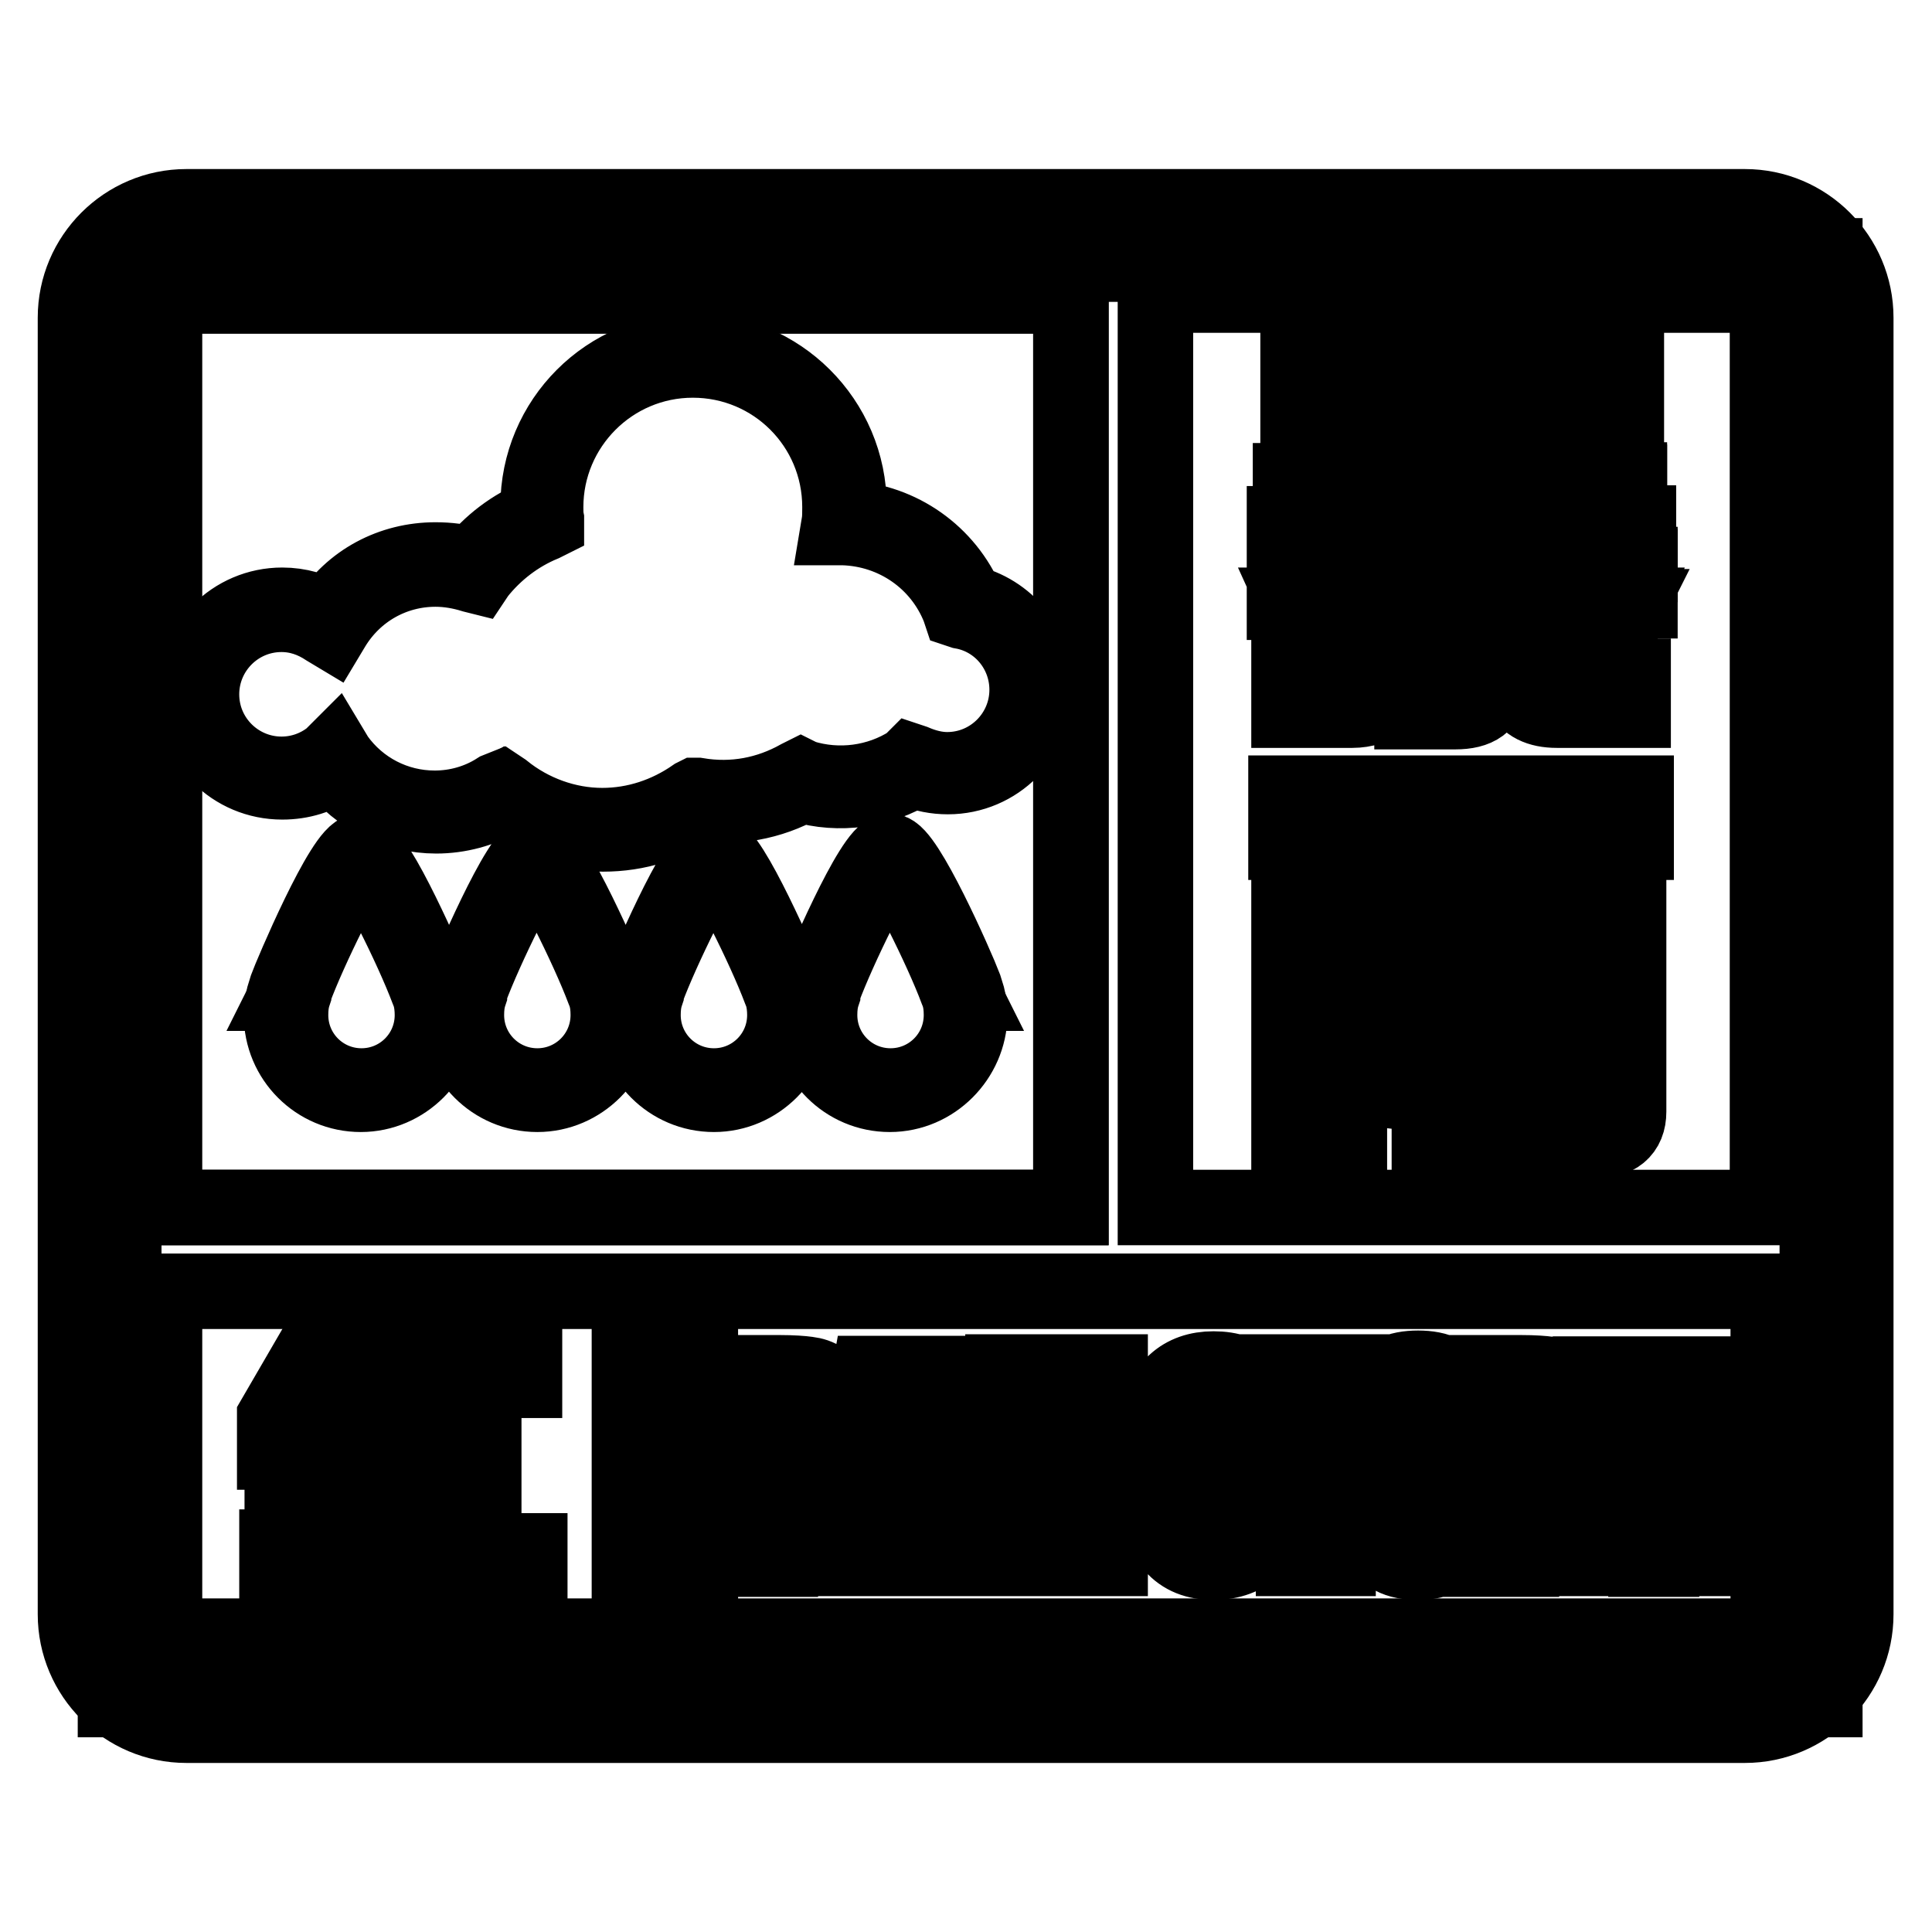
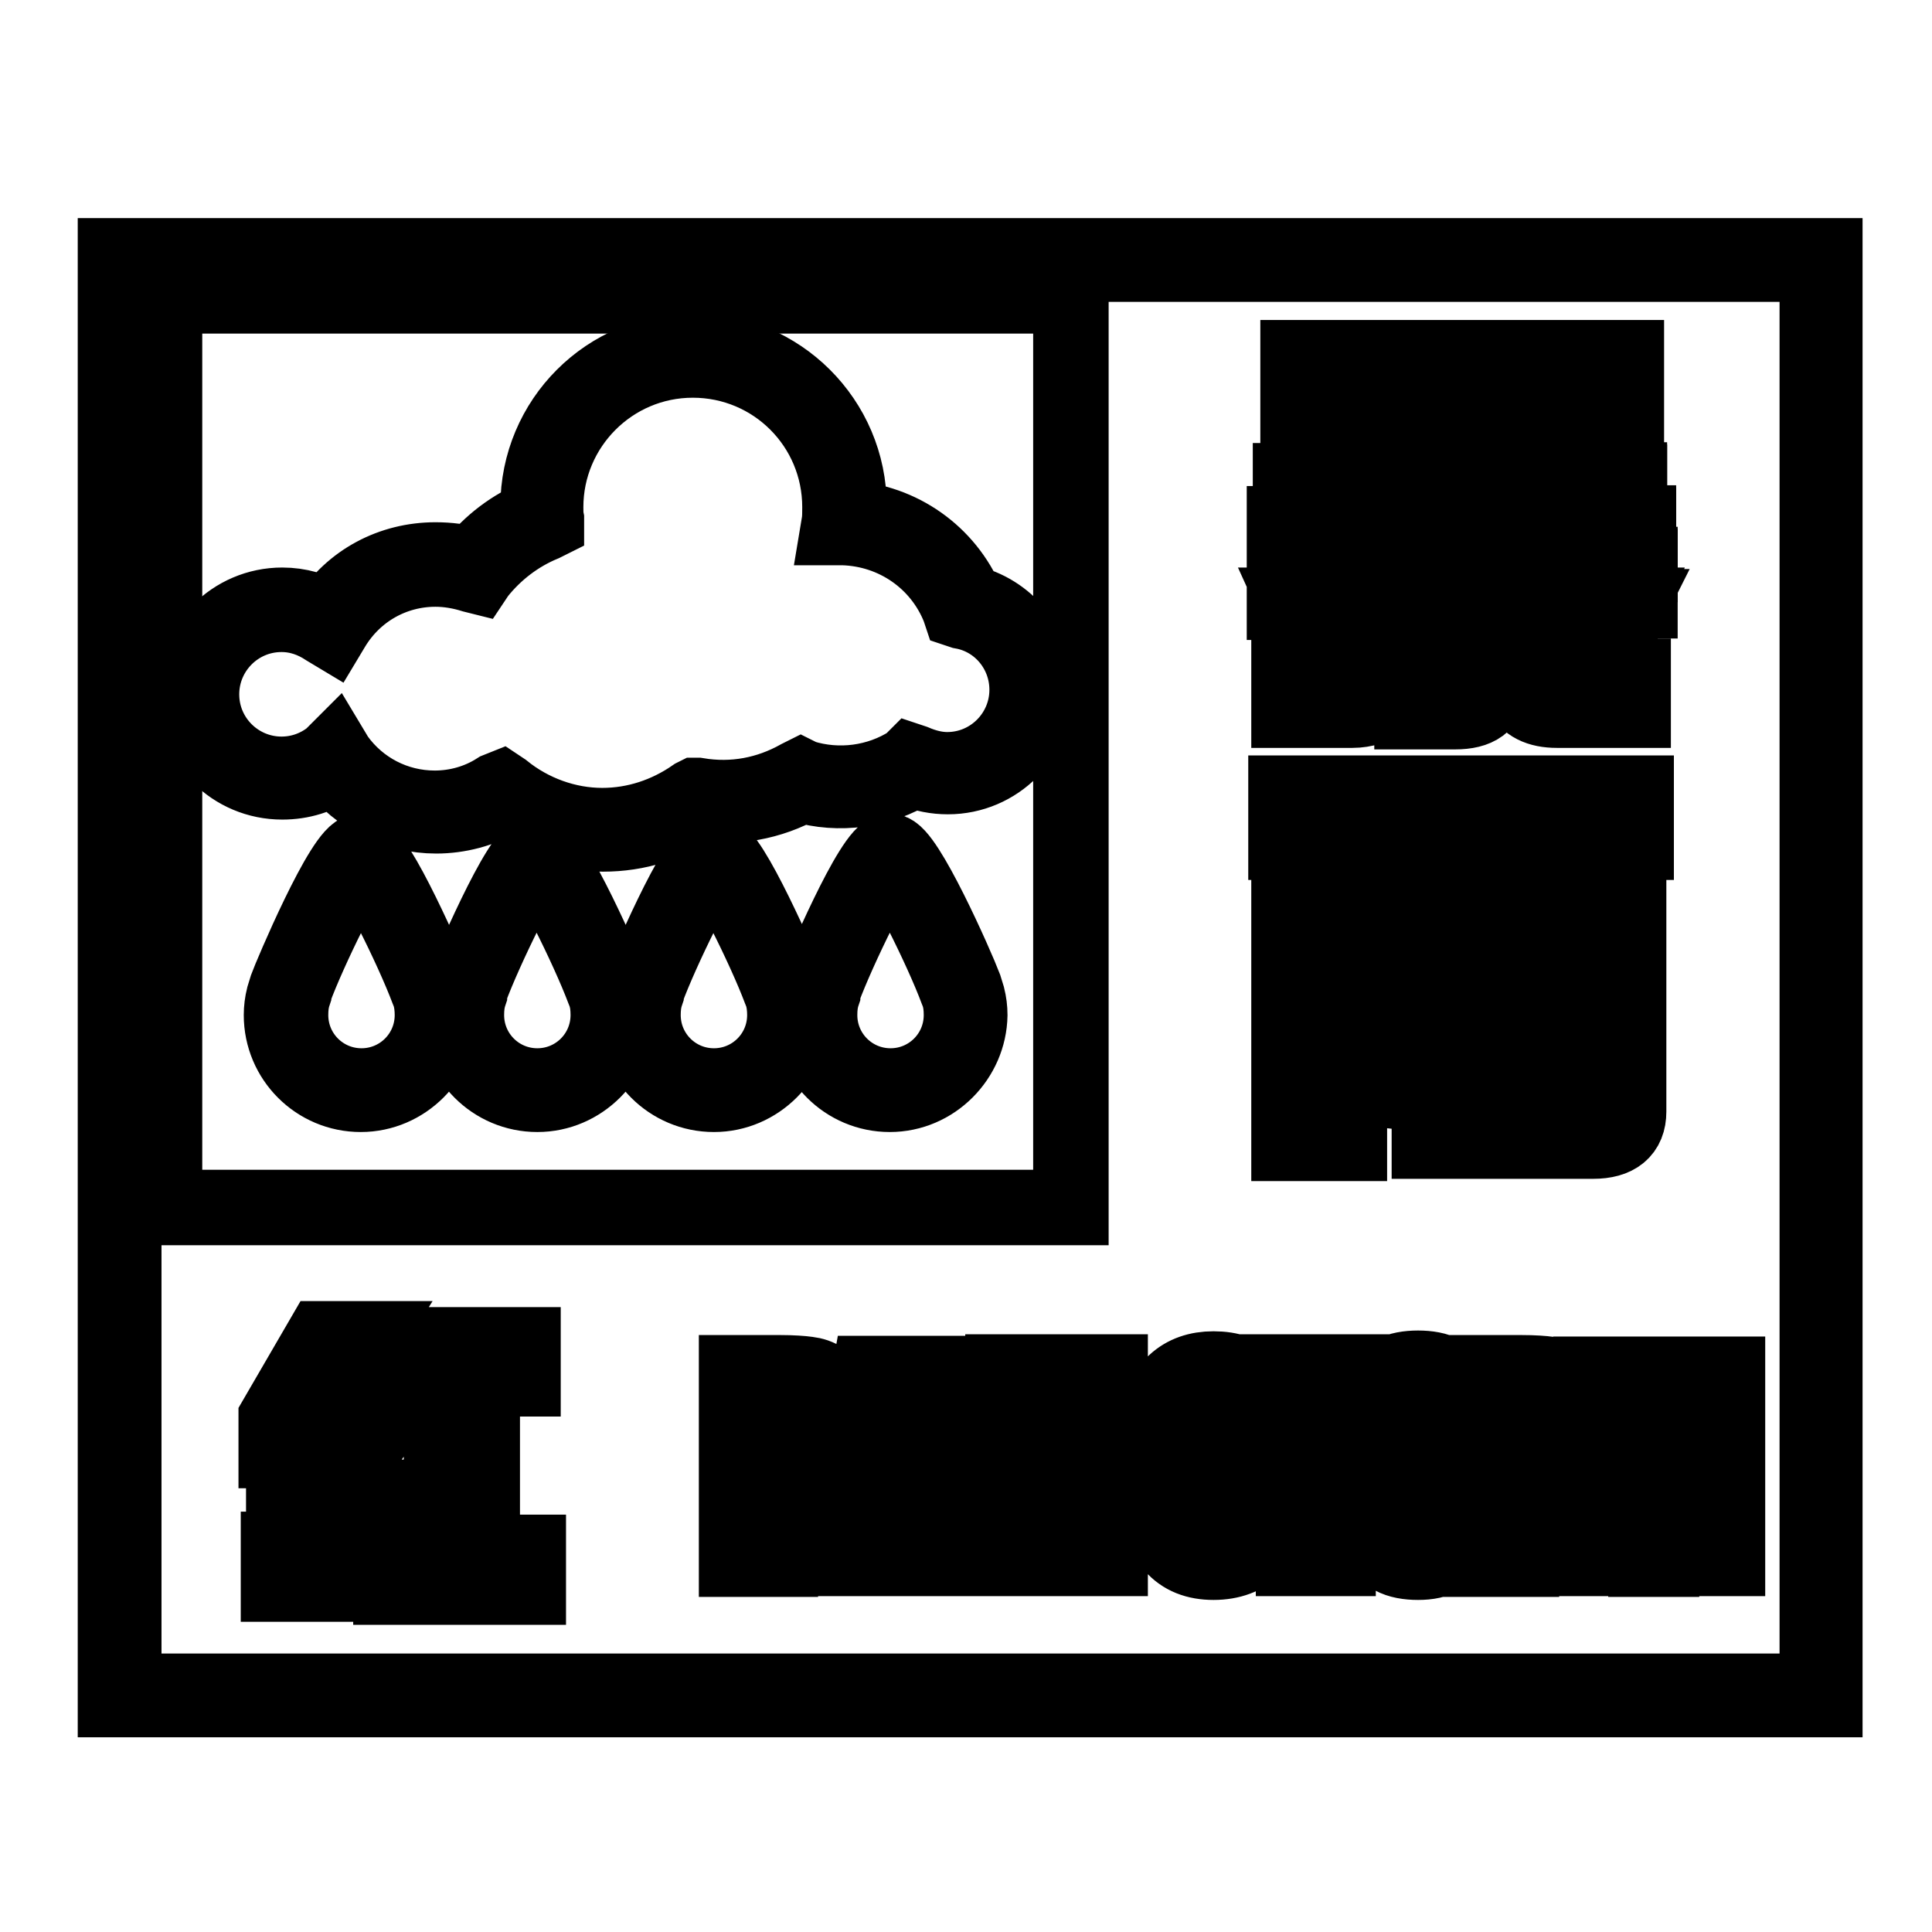
<svg xmlns="http://www.w3.org/2000/svg" version="1.1" x="0px" y="0px" viewBox="0 0 256 256" enable-background="new 0 0 256 256" xml:space="preserve">
  <g>
    <path stroke-width="10" fill-opacity="0" stroke="#000000" d="M15.8,34.4h225.5v190.2H15.8V34.4z" />
    <path stroke-width="10" fill-opacity="0" stroke="#000000" d="M241.8,225.2H15.3V33.9h226.5V225.2L241.8,225.2z M16.4,224.1h224.4V35H16.4V224.1L16.4,224.1z" />
-     <path stroke-width="10" fill-opacity="0" stroke="#000000" d="M24.7,27.4h206.5c8.1,0,14.7,6.6,14.7,14.7v171.8c0,8.1-6.6,14.7-14.7,14.7H24.7c-8.1,0-14.7-6.6-14.7-14.7 V42.1C10,34,16.6,27.4,24.7,27.4z M92.8,171.1v45.7h138.5c0.8,0,1.5-0.3,2.1-0.9c0.5-0.5,0.9-1.3,0.9-2.1v-42.7H92.8z M83.4,216.8 v-45.7H21.8v42.7c0,0.8,0.3,1.5,0.9,2.1c0.5,0.5,1.3,0.9,2.1,0.9H83.4z M153.1,39.2V160h81.1V42.1c0-0.8-0.3-1.5-0.9-2.1 c-0.5-0.5-1.3-0.9-2.1-0.9H153.1z M141.9,160V39.2H24.7c-0.8,0-1.5,0.3-2.1,0.9c-0.5,0.5-0.9,1.3-0.9,2.1V160H141.9L141.9,160z" />
    <path stroke-width="10" fill-opacity="0" stroke="#000000" d="M24.7,39.2h117.2V160H21.8V42.1C21.8,40.5,23.1,39.2,24.7,39.2z" />
    <path stroke-width="10" fill-opacity="0" stroke="#000000" d="M172.3,47.7h43.1v11.4c0,2.3-1.6,3.4-4.9,3.4H210v1.4h5.9V68H210v1.6h7.1v4.3h-9.2l0.2,0.5 c0.3,0.5,0.7,0.7,1.5,0.7h7.7v4.5h-11.6c-1.3,0-2.4-0.6-3.3-1.9l-2.2-3.7H187l-2.6,3.7c-0.8,1.3-2.3,2-4.4,2h-9.7v-4.5h6.7 c0.8,0,1.4-0.3,1.8-0.8l0.3-0.4h-8.7v-4.3h6.1V68h-5.1v-4.1h5.1v-1.4h-4.1V47.7L172.3,47.7z M183.1,69.6h20.2V68h-20.2V69.6z  M203.2,63.9v-1.4h-20.2v1.4H203.2z M207.1,58.4c0.9,0,1.4-0.4,1.4-1.2V57h-29.3v1.4L207.1,58.4L207.1,58.4z M179.2,53.3h29.3v-1.6 h-29.3V53.3z M190,75.7h7.1V91c0,2.1-1.4,3.1-4.3,3.1h-5.5V89h1.6c0.7,0,1-0.3,1-0.8V75.7z M172.1,80.4h8.1l0.2,0.2 c0.2,0.7,0.8,1,1.6,1h5.3v4.3h-9.2c-2.5,0-4-0.8-4.7-2.5L172.1,80.4z M179,87.3h7.7c-1.2,2.8-2.4,4.6-3.5,5.3 c-1.1,0.8-2.5,1.2-4,1.2H171v-4.3h5.9C177.8,89.6,178.5,88.8,179,87.3L179,87.3z M207.7,80.4h8.1c-1.2,2.4-2.3,3.9-3.4,4.5 c-1.1,0.7-2.4,1-3.9,1H200v-4.3h6.3C206.9,81.6,207.3,81.2,207.7,80.4z M200.2,87.3h7.7l0.4,1.4c0.2,0.7,0.8,1,1.7,1h6.1v4.1h-9.8 c-2.4,0-3.9-0.7-4.5-2.2L200.2,87.3L200.2,87.3z M216.6,105.3v6.1h-19.7v2.4h18.7v33.5c0,2.5-1.5,3.7-4.5,3.7h-9V145h4.9 c0.7,0,1-0.3,1-1v-24h-11.1v31.1h-7.3v-31.1h-11v31.4H171v-37.4h18.5v-2.5h-18.9v-6.1H216.6z M180,122.2h5.9l1,3.9 c0.2,1,0.7,1.5,1.4,1.5h0.2v5.1h-3.2c-1.7,0-2.8-0.9-3.3-2.8L180,122.2L180,122.2z M198.5,122.2h5.9l1,3.6c0.2,1,0.6,1.5,1.4,1.5 h0.2v5.1h-3.3c-1.7,0-2.8-0.9-3.2-2.8L198.5,122.2L198.5,122.2z M179.8,134.2h5.9l1,3.6c0.2,0.9,0.7,1.4,1.5,1.4h0.4v5.1h-3.4 c-1.7,0-2.8-1-3.3-2.9L179.8,134.2z M198.5,134.2h5.9l1,3c0.2,0.9,0.6,1.4,1.4,1.4h0.2v5.1h-3.3c-1.7,0-2.8-1-3.2-2.9L198.5,134.2z " />
    <path stroke-width="10" fill-opacity="0" stroke="#000000" d="M178.8,151.5h-8v-37.9h18.5v-2h-18.9v-6.5h46.4v6.5h-19.7v2h18.7v33.7c0,2.6-1.6,3.9-4.7,3.9H202v-6.5h5.1 c0.5,0,0.8-0.3,0.8-0.8v-23.8h-10.7v31.1h-7.8v-31.1h-10.6V151.5L178.8,151.5z M171.3,151.1h7.1v-31.4h11.4v31.1h6.9v-31.1h11.6 v24.2c0,0.8-0.4,1.3-1.2,1.3h-4.7v5.7h8.8c2.9,0,4.3-1.1,4.3-3.5V114h-18.7v-2.9h19.7v-5.7h-45.5v5.7h18.9v2.9h-18.5V151.1 L171.3,151.1z M188.8,144.6h-3.6c-1.8,0-3-1-3.5-3l-2.1-7.6h6.4l1,3.8c0.2,0.8,0.6,1.3,1.3,1.3h0.6L188.8,144.6L188.8,144.6z  M180.1,134.4l2,7c0.5,1.8,1.5,2.7,3.1,2.7h3.2v-4.7h-0.2c-0.6,0-1.4-0.3-1.7-1.6l-0.9-3.5H180.1z M207.3,143.9h-3.5 c-1.8,0-2.9-1-3.4-3l-2.1-6.9h6.3l1.1,3.2c0.2,1.1,0.8,1.3,1.2,1.3h0.4V143.9L207.3,143.9z M198.8,134.4l2,6.4 c0.4,1.8,1.4,2.7,3,2.7h3.1l0-4.7c-0.6,0-1.4-0.3-1.6-1.6l-1-2.8H198.8L198.8,134.4z M188.8,132.7h-3.4c-1.8,0-3-1-3.5-3l-2.1-7.8 h6.4l1,4c0.2,0.9,0.6,1.3,1.2,1.3h0.4V132.7z M180.3,122.4l2,7.3c0.5,1.8,1.5,2.7,3.1,2.7h3l0-4.6c-0.8,0-1.4-0.5-1.6-1.6l-0.9-3.7 L180.3,122.4L180.3,122.4z M207.3,132.5h-3.5c-1.8,0-2.9-1-3.4-3l-2.1-7.6h6.3l1.1,3.8c0.2,0.9,0.5,1.3,1.2,1.3h0.4V132.5 L207.3,132.5z M198.8,122.4l2,7.1c0.4,1.8,1.4,2.7,3,2.7h3.1l0-4.6c-0.6,0-1.4-0.3-1.6-1.6l-1-3.5L198.8,122.4L198.8,122.4z  M192.8,94.3h-5.7v-5.5h1.8c0.7,0,0.8-0.3,0.8-0.6V75.5h7.5V91C197.3,93.2,195.8,94.3,192.8,94.3L192.8,94.3z M187.6,93.9h5.3 c2.7,0,4.1-0.9,4.1-2.9V75.9h-6.7v12.2c0,0.4-0.2,1-1.3,1h-1.4V93.9z M216.3,94.1h-10c-2.4,0-4-0.8-4.7-2.4l-1.7-4.6h8.2l0.5,1.6 c0.2,0.6,0.7,0.9,1.5,0.9h6.3V94.1L216.3,94.1z M200.5,87.6l1.5,4c0.6,1.4,2,2.1,4.3,2.1h9.6V90H210c-1,0-1.6-0.4-1.9-1.2l-0.4-1.3 H200.5L200.5,87.6z M179.2,94.1h-8.4v-4.7h6.2c0.7,0,1.3-0.7,1.8-2.1l0-0.1h8.2l-0.1,0.3c-1.2,2.9-2.4,4.6-3.6,5.4 C182.2,93.6,180.8,94.1,179.2,94.1L179.2,94.1z M171.3,93.7h8c1.5,0,2.8-0.4,3.9-1.2c1-0.7,2.1-2.3,3.3-4.9h-7.2 c-0.6,1.5-1.3,2.2-2.2,2.2h-5.7V93.7L171.3,93.7z M208.5,86.1h-8.7v-4.7h6.5c0.5,0,0.9-0.4,1.3-1.1l0.1-0.1h8.6l-0.1,0.3 c-1.2,2.4-2.4,3.9-3.5,4.6C211.4,85.8,210,86.1,208.5,86.1L208.5,86.1z M200.2,85.7h8.3c1.5,0,2.7-0.3,3.8-1c1-0.6,2.1-1.9,3.2-4.1 h-7.7c-0.4,0.8-0.9,1.2-1.6,1.2h-6.1V85.7L200.2,85.7z M187.6,86.1h-9.4c-2.6,0-4.2-0.9-4.9-2.6l-1.5-3.3h8.5l0.3,0.3 c0.2,0.6,0.7,0.9,1.4,0.9h5.5V86.1L187.6,86.1z M172.4,80.6l1.3,2.7c0.6,1.6,2.1,2.3,4.5,2.3h9v-3.9H182c-0.9,0-1.5-0.4-1.8-1.1 l-0.1-0.1H172.4L172.4,80.6z M217.5,79.8h-11.8c-1.3,0-2.5-0.7-3.5-2l-2.1-3.7h-12.9l-2.5,3.6c-0.9,1.4-2.4,2.1-4.6,2.1h-9.9v-4.9 h6.9c0.7,0,1.3-0.2,1.6-0.7l0.1-0.1h-8.6v-4.7h6.1v-1.2H171v-4.5h5.1v-1h-4.1V47.4h43.5v11.6c0,2.4-1.7,3.6-5.1,3.6h-0.4v1h5.9v4.5 h-5.9v1.2h7.1v4.7h-9.1l0.1,0.2c0.2,0.4,0.6,0.6,1.3,0.6h7.9V79.8L217.5,79.8z M186.9,73.7h13.3l2.3,3.8c0.9,1.2,1.9,1.8,3.1,1.8 H217v-4.1h-7.5c-0.8,0-1.4-0.3-1.6-0.8l-0.3-0.8h9.3v-3.9h-7.1v-2h5.9v-3.7h-5.9v-1.8h0.8c3.2,0,4.7-1.1,4.7-3.2V47.9h-42.7v14.4 h4.1v1.8h-5.1v3.7h5.1v2h-6.1v3.9h8.9l-0.5,0.7c-0.4,0.6-1.1,0.9-1.9,0.9h-6.5v4.1h9.5c2,0,3.5-0.6,4.2-1.9L186.9,73.7L186.9,73.7z  M203.4,69.8h-20.6v-2h20.6V69.8z M183.3,69.4H203v-1.2h-19.7V69.4z M203.4,64.1h-20.6v-1.8h20.6V64.1z M183.3,63.7H203v-1h-19.7 V63.7z M207.1,58.6H179v-1.8h29.7v0.4C208.7,57.9,208.4,58.6,207.1,58.6L207.1,58.6z M179.4,58.2h27.7c1.1,0,1.2-0.5,1.2-1v0h-28.9 V58.2L179.4,58.2z M208.7,53.5H179v-2h29.7V53.5L208.7,53.5z M179.4,53.1h28.9v-1.2h-28.9V53.1z" />
    <path stroke-width="10" fill-opacity="0" stroke="#000000" d="M42.7,177.4h5.6l-6.5,10.4h3.4l2.1-2.9h5.8l-9.5,13.5h6v4.6h-12v-4.6l4.5-6.2h-5.5v-4.3L42.7,177.4z  M51.1,205.3v4.6H36.9v-4.6H51.1z M69.3,178.2v4.5h-5.4v23H70v4.6H51.8v-4.6h6.7v-23h-5.8v-4.5H69.3L69.3,178.2z" />
-     <path stroke-width="10" fill-opacity="0" stroke="#000000" d="M70.2,210.6H51.6v-5.1h6.7v-22.6h-5.8V178h17v4.9h-5.4v22.6h6.1V210.6z M52.1,210.2h17.7v-4.2h-6.1v-23.5 h5.4v-4.1H52.9v4.1h5.8v23.5h-6.7V210.2z M51.3,210.1H36.7v-5.1h14.6V210.1z M37.1,209.7h13.8v-4.2H37.1V209.7z M49.9,203.3H37.4 v-4.9l4.3-6h-5.3v-4.6l0,0l6.1-10.5h6.1l-6.5,10.4h2.9l2.1-2.9h6.3l-0.2,0.3L44,198.2h5.8L49.9,203.3L49.9,203.3z M37.8,202.9h11.6 v-4.2h-6.2l0.2-0.3l9.3-13.1h-5.3l-2.1,2.9h-3.9l6.5-10.4h-5.1l-6,10.3v4.1h5.7l-4.7,6.5V202.9L37.8,202.9z" />
-     <path stroke-width="10" fill-opacity="0" stroke="#000000" d="M97.7,206.3v-24.2h5.5c1.7,0,2.9,0.1,3.7,0.2c0.7,0.1,1.4,0.3,1.9,0.6c0.9,0.5,1.5,1.3,2,2.4 c0.4,1.1,0.7,2.4,0.7,4c0,1.4-0.2,2.5-0.7,3.3c-0.4,0.8-1.2,1.4-2.2,1.8c0.8,0.2,1.4,0.7,1.8,1.4c0.4,0.7,0.7,1.6,0.8,2.7 c0.1,0.7,0.1,1.7,0.2,3.1c0.1,2.3,0.3,3.9,0.7,4.8h-5.2c-0.5-0.8-0.8-2.4-0.8-4.8c0-1.2,0-2.1-0.1-2.8c-0.1-0.8-0.3-1.4-0.6-1.8 c-0.3-0.3-0.9-0.5-1.7-0.5c-0.1,0-0.1,0-0.2,0c-0.1,0-0.2,0-0.3,0v9.9H97.7L97.7,206.3z M103.1,186.4l0,5.9c0.1,0,0.2,0,0.3,0 c0.1,0,0.3,0,0.5,0c0.9,0,1.6-0.2,1.9-0.6c0.3-0.4,0.5-1.2,0.5-2.4c0-1.2-0.2-2-0.5-2.4c-0.3-0.4-1-0.6-1.9-0.6c-0.2,0-0.3,0-0.5,0 C103.3,186.4,103.2,186.4,103.1,186.4z M117.2,198.7h2.8l-0.9-8.5c-0.1-0.5-0.1-1.1-0.2-1.6c-0.1-0.6-0.1-1.1-0.1-1.7l-0.3,0 c0,0.5-0.1,1-0.1,1.5c-0.1,0.5-0.1,1.1-0.2,1.9L117.2,198.7z M111,206.3l4.4-24.2h6.5l4.3,24.2h-5.4l-0.4-3.2h-3.4l-0.5,3.2H111z  M126.1,206.3v-24.2h5.6v24.2H126.1z M133.1,206.3v-24.2h5.2l2.6,7.6c0.1,0.5,0.3,1.1,0.5,1.7c0.2,0.7,0.4,1.4,0.6,2.1h0.2 c-0.1-0.7-0.1-1.3-0.1-2c0-0.7,0-1.5,0-2.3v-7.1h4.8v24.2h-5.2l-2.5-9.1c-0.2-0.7-0.3-1.3-0.5-2c-0.2-0.7-0.4-1.6-0.6-2.5h-0.3 c0.1,0.9,0.1,1.7,0.1,2.6c0,0.9,0,1.7,0,2.5v8.5H133.1L133.1,206.3z M153.6,198.4h4.9c0,1.2,0.2,2.1,0.6,2.7 c0.4,0.6,0.9,0.9,1.7,0.9c0.6,0,1.1-0.2,1.4-0.5c0.3-0.4,0.5-0.8,0.5-1.4c0-0.8-0.8-1.9-2.5-3.3c-0.2-0.2-0.4-0.3-0.6-0.5l-2.1-1.8 c-1.3-1.1-2.2-2.2-2.8-3.2c-0.6-1-0.8-2.1-0.8-3.3c0-2,0.6-3.5,1.8-4.7c1.2-1.2,2.9-1.7,4.9-1.7c2.1,0,3.8,0.6,5.1,1.9 c1.2,1.2,1.8,2.9,1.8,5.1v0.5h-4.9v-0.2c0-0.9-0.2-1.5-0.5-2c-0.3-0.4-0.8-0.7-1.5-0.7c-0.5,0-0.9,0.1-1.2,0.4 c-0.3,0.3-0.4,0.6-0.4,1.1c0,0.7,0.8,1.7,2.5,3.1c0.3,0.3,0.6,0.5,0.8,0.6c2.4,2,3.9,3.5,4.6,4.6c0.7,1.1,1,2.3,1,3.6 c0,2.1-0.7,3.8-2,5.1c-1.3,1.3-3.1,1.9-5.3,1.9c-2.2,0-3.9-0.7-5.2-2.1c-1.3-1.4-1.9-3.3-1.9-5.8V198.4L153.6,198.4z M171.6,206.3 v-19.2h-4.2v-5h13.8v5h-4.2v19.2H171.6z M189.3,198.7v-9.1c0-1.3-0.1-2.1-0.3-2.5c-0.2-0.4-0.6-0.6-1.1-0.6s-0.9,0.2-1.1,0.6 c-0.2,0.4-0.3,1.2-0.3,2.5v9.1c0,1.3,0.1,2.1,0.3,2.5c0.2,0.4,0.6,0.6,1.1,0.6s0.9-0.2,1.1-0.6C189.2,200.8,189.3,200,189.3,198.7z  M187.9,206.8c-1.3,0-2.4-0.2-3.3-0.6c-0.9-0.4-1.7-1.1-2.3-1.9c-0.5-0.8-0.9-1.9-1.1-3.4c-0.2-1.5-0.3-3.8-0.3-6.9 c0-2.8,0.1-4.9,0.3-6.3c0.2-1.4,0.6-2.5,1.1-3.3c0.6-0.9,1.4-1.6,2.3-2c0.9-0.4,2-0.7,3.3-0.7c1.3,0,2.4,0.2,3.4,0.7 c1,0.4,1.7,1.1,2.3,1.9c0.5,0.8,0.9,1.9,1.1,3.4c0.2,1.5,0.3,3.7,0.3,6.6c0,2.8-0.1,5-0.3,6.6c-0.2,1.6-0.6,2.7-1.1,3.5 c-0.6,0.8-1.3,1.5-2.3,1.9C190.3,206.6,189.1,206.8,187.9,206.8L187.9,206.8z M196,206.3v-24.2h5.4c1.7,0,3,0.1,3.7,0.2 c0.7,0.1,1.4,0.3,1.9,0.6c0.9,0.5,1.5,1.3,2,2.4c0.4,1.1,0.6,2.4,0.6,4c0,1.4-0.2,2.5-0.7,3.3c-0.4,0.8-1.2,1.4-2.2,1.8 c0.8,0.2,1.4,0.7,1.8,1.4c0.4,0.7,0.7,1.6,0.8,2.7c0.1,0.7,0.1,1.7,0.2,3.1c0.1,2.3,0.3,3.9,0.7,4.8h-5.2c-0.5-0.8-0.8-2.4-0.8-4.8 c0-1.2,0-2.1-0.1-2.8c-0.1-0.8-0.3-1.4-0.6-1.8c-0.3-0.3-0.9-0.5-1.7-0.5c0,0-0.1,0-0.3,0c-0.1,0-0.2,0-0.3,0v9.9H196L196,206.3z  M201.4,186.4l0,5.9c0.1,0,0.2,0,0.3,0c0.1,0,0.3,0,0.5,0c0.9,0,1.6-0.2,1.9-0.6c0.3-0.4,0.5-1.2,0.5-2.4c0-1.2-0.2-2-0.5-2.4 c-0.3-0.4-1-0.6-1.9-0.6c-0.2,0-0.3,0-0.4,0L201.4,186.4L201.4,186.4z M210.7,206.3v-24.2h6.1l2,8.3c0.1,0.6,0.3,1.2,0.4,1.7 c0.1,0.5,0.2,1,0.2,1.5h0.3c0-0.4,0.1-0.9,0.2-1.4c0.1-0.5,0.2-1.1,0.4-1.8l2-8.3h6.1v24.2h-4.7v-10.9c0-0.6,0-1.2,0-1.8 c0-0.6,0.1-1.2,0.2-1.8h-0.4l-2.7,14.5h-2.5l-2.7-14.5h-0.4c0.1,0.6,0.1,1.2,0.1,1.8c0,0.6,0.1,1.2,0.1,1.8v10.9H210.7L210.7,206.3 z" />
    <path stroke-width="10" fill-opacity="0" stroke="#000000" d="M187.9,207c-1.3,0-2.5-0.2-3.4-0.7c-0.9-0.4-1.7-1.1-2.3-2c-0.5-0.8-0.9-2-1.2-3.5c-0.2-1.6-0.3-3.9-0.3-7 c0-2.8,0.1-4.9,0.3-6.3c0-0.1,0-0.1,0-0.2h-3.7v19.2h-5.9v-19.2h-3.6c0.1,0.4,0.1,0.9,0.1,1.3v0.7h-5.3v-0.4c0-0.8-0.1-1.5-0.4-1.8 c-0.3-0.4-0.7-0.6-1.3-0.6c-0.4,0-0.8,0.1-1,0.4c-0.2,0.2-0.4,0.5-0.4,0.9c0,0.4,0.4,1.3,2.4,2.9c0.4,0.3,0.6,0.5,0.8,0.7 c2.4,2,3.9,3.6,4.6,4.7c0.7,1.1,1,2.4,1,3.7c0,2.2-0.7,3.9-2,5.2c-1.4,1.3-3.2,2-5.5,2c-2.3,0-4.1-0.7-5.4-2.2 c-1.3-1.4-1.9-3.4-1.9-5.9v-0.7h5.3v0.2c0,1.2,0.2,2.1,0.5,2.6c0.3,0.5,0.8,0.8,1.5,0.8c0.5,0,1-0.2,1.3-0.5 c0.3-0.3,0.5-0.8,0.5-1.3c0-0.5-0.4-1.5-2.4-3.1c-0.2-0.2-0.4-0.3-0.6-0.5l-2.1-1.8c-1.3-1.2-2.2-2.2-2.8-3.2 c-0.6-1-0.9-2.1-0.9-3.4c0-2,0.6-3.6,1.9-4.8c1.3-1.2,3-1.8,5.1-1.8c2.2,0,4,0.6,5.2,1.9c0.5,0.5,0.9,1.1,1.2,1.8l0-3.3h14.2v3.6 c0.2-0.5,0.4-1,0.7-1.3c0.6-0.9,1.4-1.6,2.4-2.1c0.9-0.5,2.1-0.7,3.4-0.7c1.3,0,2.5,0.2,3.4,0.7c1,0.4,1.8,1.1,2.4,2 c0.5,0.8,0.9,1.9,1.2,3.4c0.2,1.5,0.3,3.8,0.3,6.7c0,2.9-0.1,5.1-0.3,6.6c-0.2,1.6-0.6,2.8-1.2,3.5c-0.6,0.9-1.4,1.5-2.4,2 C190.3,206.8,189.2,207,187.9,207L187.9,207z M181.4,187.3c0,0.1,0,0.2,0,0.3c-0.2,1.4-0.3,3.5-0.3,6.3c0,3,0.1,5.4,0.3,6.9 c0.2,1.5,0.6,2.6,1.1,3.3c0.6,0.8,1.3,1.5,2.2,1.9c0.9,0.4,2,0.6,3.2,0.6c1.3,0,2.4-0.2,3.3-0.6c0.9-0.4,1.6-1,2.2-1.8 c0.5-0.7,0.9-1.8,1.1-3.4c0.2-1.5,0.3-3.7,0.3-6.6c0-2.9-0.1-5.1-0.3-6.6c-0.2-1.4-0.6-2.5-1.1-3.3c-0.5-0.8-1.3-1.4-2.2-1.9 c-0.9-0.4-2-0.6-3.3-0.6c-1.2,0-2.3,0.2-3.2,0.6c-0.9,0.4-1.6,1.1-2.2,1.9c-0.4,0.7-0.8,1.6-1,2.7L181.4,187.3L181.4,187.3 L181.4,187.3z M153.8,198.6v0.3c0,2.4,0.6,4.3,1.8,5.6c1.2,1.4,2.9,2,5.1,2c2.2,0,3.9-0.6,5.2-1.8c1.3-1.2,1.9-2.9,1.9-4.9 c0-1.3-0.3-2.5-1-3.5c-0.7-1.1-2.2-2.6-4.5-4.6c-0.2-0.1-0.4-0.3-0.8-0.6c-1.7-1.4-2.6-2.5-2.6-3.3c0-0.5,0.2-0.9,0.5-1.2 c0.3-0.3,0.8-0.5,1.3-0.5c0.7,0,1.3,0.2,1.6,0.7c0.3,0.5,0.5,1.1,0.5,2h4.5v-0.3c0-0.4,0-0.9-0.1-1.3h-0.2v-0.9 c-0.3-1.1-0.8-2-1.5-2.8c-1.2-1.2-2.8-1.8-4.9-1.8c-2,0-3.6,0.6-4.8,1.7c-1.2,1.1-1.8,2.6-1.8,4.5c0,1.1,0.3,2.2,0.8,3.2 c0.5,1,1.4,2,2.7,3.1l2.1,1.8c0.1,0.1,0.3,0.3,0.6,0.5c1.7,1.4,2.5,2.6,2.5,3.5c0,0.6-0.2,1.2-0.6,1.6c-0.4,0.4-0.9,0.6-1.6,0.6 c-0.8,0-1.5-0.3-1.9-1c-0.4-0.6-0.6-1.5-0.6-2.6H153.8L153.8,198.6z M171.8,206.1h5.1v-19.2h4.2l0-4.6h-13.4v4.1 c0,0.1,0.1,0.3,0.1,0.5h4.1V206.1L171.8,206.1z M228.7,206.5h-5.1v-11.1c0-0.6,0-1.2,0-1.8c0-0.6,0.1-1.1,0.1-1.5l-2.7,14.5h-2.9 l0-0.2l-2.7-14.3c0,0.5,0.1,1,0.1,1.5c0,0.7,0.1,1.3,0.1,1.8v11.1H205l-0.1-0.1c-0.5-0.8-0.8-2.4-0.8-4.9c0-1.2,0-2.1-0.1-2.8 c-0.1-0.8-0.3-1.3-0.6-1.6c-0.3-0.3-0.8-0.4-1.5-0.4c0,0-0.1,0-0.2,0c0,0-0.1,0-0.1,0v9.9h-5.8v-24.7h5.7c1.8,0,3,0.1,3.7,0.2 c0.8,0.1,1.4,0.3,2,0.7c0.9,0.5,1.6,1.3,2.1,2.5c0.4,1.1,0.7,2.5,0.7,4.1c0,1.4-0.2,2.5-0.7,3.4c-0.4,0.7-1,1.3-1.8,1.7 c0.6,0.3,1.1,0.7,1.4,1.3c0.4,0.7,0.7,1.6,0.9,2.8c0.1,0.7,0.1,1.8,0.2,3.1c0.1,2.3,0.3,3.8,0.7,4.7l0.1,0.2v-24.5h6.5l2,8.5 c0.1,0.6,0.3,1.2,0.4,1.8l0,0.1l0.1,0.9c0-0.3,0.1-0.6,0.1-0.9c0.1-0.5,0.2-1.2,0.4-1.9l2.1-8.5h6.5V206.5L228.7,206.5z M224,206.1 h4.3v-23.8h-5.8l-2,8.1c-0.2,0.7-0.3,1.3-0.4,1.8c-0.1,0.5-0.1,0.9-0.2,1.4l0,0.2h-0.6l0-0.2c-0.1-0.5-0.1-0.9-0.2-1.4l0-0.1 c-0.1-0.6-0.2-1.2-0.4-1.7l-1.9-8.2h-5.8v23.8h4.3v-10.7c0-0.5,0-1.1,0-1.8c0-0.6-0.1-1.2-0.1-1.8l0-0.2h0.8l0,0.2l2.7,14.4h2.2 l2.7-14.5h0.8l0,0.2c-0.1,0.5-0.1,1.1-0.2,1.8c0,0.6,0,1.2,0,1.8V206.1L224,206.1z M205.2,206.1h4.8c-0.3-0.9-0.5-2.4-0.6-4.6 c0-1.3-0.1-2.3-0.2-3c-0.1-1.1-0.4-2-0.8-2.6s-1-1.1-1.7-1.3l-0.5-0.2l0.5-0.2c1-0.4,1.6-1,2.1-1.7c0.4-0.8,0.6-1.8,0.6-3.2 c0-1.6-0.2-2.9-0.6-3.9c-0.4-1-1-1.8-1.9-2.3c-0.5-0.3-1.1-0.5-1.8-0.6c-0.7-0.1-1.9-0.2-3.7-0.2h-5.2v23.8h5v-9.9h0.2 c0.1,0,0.1,0,0.2,0c0.1,0,0.2,0,0.3,0c0.8,0,1.4,0.2,1.8,0.6c0.4,0.4,0.6,1,0.7,1.9c0,0.7,0.1,1.6,0.1,2.8 C204.5,203.8,204.7,205.3,205.2,206.1L205.2,206.1z M147,206.5h-5.5l-2.6-9.2c-0.2-0.7-0.4-1.3-0.5-2c-0.1-0.5-0.3-1-0.4-1.7 c0,0.6,0.1,1.1,0.1,1.7c0,0.9,0,1.7,0,2.5v8.7h-5.2v-24.7h5.5l2.7,7.9c0.2,0.5,0.3,1.1,0.5,1.6c0.1,0.4,0.2,0.8,0.4,1.3 c0-0.4,0-0.7-0.1-1.1l0-0.2c0-0.7,0-1.4,0-2.2v-7.3h5.2V206.5L147,206.5z M141.8,206.1h4.8v-23.8h-4.4v6.9c0,0.8,0,1.5,0,2.2l0,0.2 c0,0.7,0.1,1.4,0.1,2l0,0.2h-0.6l0-0.2c-0.2-0.7-0.4-1.4-0.6-2.1c-0.2-0.6-0.3-1.1-0.5-1.6l0-0.1l-2.5-7.5h-4.8v23.8h4.4v-8.3 c0-0.8,0-1.6,0-2.5c0-0.9-0.1-1.7-0.1-2.6l0-0.2h0.7l0.1,0.6c0.2,0.8,0.3,1.5,0.5,2.1c0.2,0.7,0.3,1.4,0.5,2L141.8,206.1 L141.8,206.1z M131.9,206.5h-11.3l-0.4-3.2h-3l-0.5,3.2h-9.9l-0.1-0.1c-0.5-0.8-0.8-2.4-0.8-4.9c0-1.2,0-2.1-0.1-2.8 c-0.1-0.8-0.3-1.3-0.6-1.6c-0.3-0.3-0.8-0.4-1.5-0.4h0c0,0-0.1,0-0.2,0c0,0-0.1,0-0.1,0v9.9h-5.8v-24.7h5.7c1.7,0,3,0.1,3.7,0.2 c0.8,0.1,1.4,0.3,2,0.7c0.9,0.5,1.6,1.4,2,2.5c0.4,1.1,0.7,2.5,0.7,4.1c0,1.4-0.2,2.5-0.7,3.4c-0.4,0.7-1,1.3-1.8,1.7 c0.6,0.3,1.1,0.7,1.4,1.3c0.4,0.7,0.7,1.6,0.8,2.8c0.1,0.6,0.1,1.5,0.2,3.1c0,0.1,0,0.2,0,0.3l3.6-20h6.8l0,0.2l3.9,21.7l0-21.9h6 V206.5L131.9,206.5z M126.3,206.1h5.1v-23.8h-5.1L126.3,206.1z M120.9,206.1l5,0l-4.3-23.8h-6.1l-3.8,21.3c0.1,1.1,0.3,2,0.5,2.6 h4.1l0.5-3.2h3.8L120.9,206.1z M107,206.1h3.9l0.5-2.6c-0.1-0.6-0.1-1.3-0.1-2c-0.1-1.5-0.1-2.4-0.2-3c-0.1-1.1-0.4-2-0.8-2.7 c-0.4-0.6-1-1.1-1.7-1.3l-0.5-0.2l0.5-0.2c1-0.4,1.7-1,2.1-1.7c0.4-0.8,0.6-1.8,0.6-3.2c0-1.6-0.2-2.9-0.6-3.9 c-0.4-1-1-1.8-1.9-2.3c-0.5-0.3-1.1-0.5-1.8-0.6c-0.7-0.1-1.9-0.2-3.7-0.2H98v23.8h5v-9.9h0.2c0,0,0.1,0,0.2,0c0.1,0,0.2,0,0.3,0 c0.8,0,1.4,0.2,1.8,0.6c0.4,0.4,0.6,1,0.7,1.9c0,0.7,0.1,1.6,0.1,2.8C106.3,203.8,106.5,205.3,107,206.1L107,206.1z M187.9,202 c-0.6,0-1.1-0.2-1.3-0.7c-0.2-0.4-0.3-1.3-0.3-2.6v-9.1c0-1.3,0.1-2.2,0.3-2.6c0.2-0.5,0.7-0.7,1.3-0.7s1.1,0.2,1.3,0.7 c0.2,0.4,0.3,1.3,0.3,2.6v9.1c0,1.3-0.1,2.2-0.3,2.6C189,201.8,188.5,202,187.9,202z M187.9,186.8c-0.5,0-0.8,0.2-1,0.5 c-0.2,0.4-0.3,1.2-0.3,2.4v9.1c0,1.3,0.1,2.1,0.3,2.4c0.2,0.3,0.5,0.5,1,0.5c0.5,0,0.8-0.2,1-0.5c0.2-0.4,0.3-1.2,0.3-2.4v-9.1 c0-1.2-0.1-2-0.3-2.4C188.7,186.9,188.4,186.8,187.9,186.8L187.9,186.8z M120.2,198.9H117l1-8.8c0.1-0.5,0.1-1,0.2-1.4l0-0.4 c0-0.5,0.1-1,0.1-1.4l0-0.2l0.7,0l0,0.2c0,0.6,0.1,1.1,0.1,1.7c0,0.5,0.1,1.1,0.2,1.6L120.2,198.9z M117.4,198.5h2.3l-0.9-8.3 c-0.1-0.5-0.1-1.1-0.2-1.6c0-0.3,0-0.5-0.1-0.8c0,0.2,0,0.4,0,0.6l0,0.4c0,0.4-0.1,0.9-0.2,1.4L117.4,198.5z M202.1,192.6 c-0.2,0-0.4,0-0.5,0l-0.1,0c-0.1,0-0.2,0-0.2,0l-0.2,0l0-6.3l0.5,0c0.1,0,0.3,0,0.5,0c1,0,1.7,0.2,2.1,0.7c0.4,0.4,0.5,1.3,0.5,2.5 c0,1.3-0.2,2.1-0.5,2.6C203.8,192.4,203.1,192.6,202.1,192.6L202.1,192.6z M201.7,192.2c0,0,0.1,0,0.1,0c0.1,0,0.2,0,0.3,0 c0.9,0,1.5-0.2,1.7-0.5c0.3-0.3,0.4-1.1,0.4-2.3c0-1.4-0.2-2-0.5-2.3c-0.3-0.4-0.9-0.5-1.8-0.5c-0.2,0-0.3,0-0.4,0l-0.1,0l0,5.6h0 L201.7,192.2L201.7,192.2L201.7,192.2z M103.9,192.6c-0.2,0-0.3,0-0.5,0l-0.1,0c-0.1,0-0.1,0-0.2,0l-0.2,0l0-6.3l0.5,0 c0.1,0,0.3,0,0.5,0c1,0,1.7,0.2,2.1,0.7c0.4,0.4,0.6,1.3,0.6,2.5c0,1.3-0.2,2.1-0.5,2.6C105.6,192.4,104.9,192.6,103.9,192.6z  M103.5,192.2c0.1,0,0.2,0,0.4,0c0.9,0,1.5-0.2,1.7-0.5c0.2-0.2,0.4-0.8,0.4-2.3c0-1.4-0.2-2-0.5-2.3c-0.3-0.3-0.9-0.5-1.8-0.5 c-0.1,0-0.3,0-0.4,0l-0.1,0l0,5.6L103.5,192.2L103.5,192.2z" />
-     <path stroke-width="10" fill-opacity="0" stroke="#000000" d="M37.4,80.8c2.3,0,4.5,0.7,6.3,2c2.9-4.8,8.1-8,14.1-8c1.8,0,3.5,0.3,5.2,0.8c2.3-3,5.4-5.4,9-6.8 c0-0.5-0.1-1.1-0.1-1.6c0-11.1,9-20.1,20.1-20.1c11.1,0,20,9,20,20.1c0,0.7,0,1.4-0.1,2.1c7.2,0.2,13.3,4.7,15.9,11 c5.1,1,9,5.5,9,11c0,6.2-5,11.1-11.2,11.1c-1.6,0-3.2-0.3-4.6-1c-2.7,1.8-6,2.8-9.5,2.8c-1.8,0-3.6-0.3-5.3-0.8 c-3.1,1.7-6.6,2.7-10.4,2.7c-1.2,0-2.3-0.1-3.4-0.3c-3.5,2.5-7.8,4-12.5,4c-5.1,0-9.8-1.8-13.5-4.8c-2.6,1.6-5.6,2.4-8.6,2.4 c-5.5,0-10.4-2.7-13.4-7c-1.9,1.5-4.3,2.4-7,2.4c-6.2,0-11.2-5-11.2-11.2C26.3,85.8,31.3,80.8,37.4,80.8L37.4,80.8z M127.3,131 l0.3,0.6h-0.1c0.3,0.9,0.4,1.9,0.4,2.9c0,5.5-4.5,10-10,10c-5.5,0-10-4.5-10-10c0-1,0.2-2,0.5-2.9h-0.1l0.3-0.6 c1.8-4.9,7.9-17.7,9.3-17.7C119.3,113.3,125.5,126.1,127.3,131L127.3,131z M103.9,131l0.3,0.6h-0.1c0.3,1,0.4,1.9,0.4,2.9 c0,5.5-4.5,10-10,10c-5.5,0-10-4.5-10-10c0-1,0.2-2,0.4-2.9h-0.1l0.3-0.6c1.8-4.9,7.9-17.7,9.3-17.7 C95.9,113.3,102.1,126.1,103.9,131z M80.5,131l0.3,0.6h-0.1c0.3,0.9,0.4,1.9,0.4,2.9c0,5.5-4.5,10-10,10c-5.5,0-10-4.5-10-10 c0-1,0.2-2,0.4-2.9h-0.1l0.3-0.6c1.8-4.9,7.9-17.7,9.3-17.7C72.5,113.3,78.7,126.1,80.5,131z M57.2,131l0.3,0.6h-0.1 c0.3,1,0.4,1.9,0.4,2.9c0,5.5-4.5,10-10,10c-5.5,0-10-4.5-10-10c0-1,0.2-2,0.4-2.9h-0.1l0.3-0.6c1.8-4.9,7.9-17.7,9.3-17.7 C49.2,113.3,55.3,126.1,57.2,131z" />
    <path stroke-width="10" fill-opacity="0" stroke="#000000" d="M117.9,145c-5.8,0-10.5-4.7-10.5-10.5c0-0.8,0.1-1.6,0.3-2.4l0.4-1.3c0.5-1.4,7.5-18,9.8-18 c2.1,0,8.8,15.1,9.9,18l0.4,1.3c0.2,0.8,0.3,1.6,0.3,2.4C128.4,140.2,123.7,145,117.9,145L117.9,145z M109,131.4l0,0.3 c-0.3,0.9-0.4,1.8-0.4,2.8c0,5.2,4.2,9.4,9.4,9.4c5.2,0,9.4-4.2,9.4-9.4c0-1-0.1-1.9-0.4-2.8l-0.2-0.5c-2-5.4-7.5-16.4-8.9-17.4 c-1.4,0.9-6.8,11.9-8.8,17.3L109,131.4z M94.6,145c-5.8,0-10.5-4.7-10.5-10.5c0-0.8,0.1-1.6,0.3-2.4l0.4-1.3c0.5-1.4,7.5-18,9.8-18 c2.2,0,9,15.9,9.9,18l0.4,1.3c0.2,0.8,0.3,1.6,0.3,2.4C105.1,140.2,100.4,145,94.6,145z M85.6,131.4l0,0.3 c-0.3,0.9-0.4,1.8-0.4,2.8c0,5.2,4.2,9.4,9.4,9.4c5.2,0,9.4-4.2,9.4-9.4c0-0.9-0.1-1.9-0.4-2.8l-0.2-0.5 c-2.1-5.6-7.5-16.4-8.9-17.3c-1.4,0.9-6.9,12.1-8.8,17.3L85.6,131.4z M71.2,145c-5.8,0-10.5-4.7-10.5-10.5c0-0.8,0.1-1.6,0.3-2.4 l0.1-0.8l0.3-0.5c0.5-1.4,7.5-18,9.8-18c2.2,0,9,15.9,9.9,18l0.4,1.3c0.2,0.8,0.3,1.6,0.3,2.4C81.7,140.2,77,145,71.2,145z  M62.2,131.4l0,0.3c-0.3,0.9-0.4,1.8-0.4,2.8c0,5.2,4.2,9.4,9.4,9.4c5.2,0,9.4-4.2,9.4-9.4c0-1-0.1-1.9-0.4-2.8l-0.2-0.5 c-2.1-5.6-7.5-16.4-8.9-17.4c-1.4,0.9-6.8,11.9-8.8,17.3L62.2,131.4z M47.8,145c-5.8,0-10.5-4.7-10.5-10.5c0-0.8,0.1-1.6,0.3-2.4 l0.4-1.3c0.5-1.4,7.5-18,9.8-18c2.2,0,9,15.9,9.9,18l0.4,1.3c0.2,0.8,0.3,1.6,0.3,2.4C58.3,140.2,53.6,145,47.8,145z M38.9,131.4 l0,0.3c-0.3,0.9-0.4,1.8-0.4,2.8c0,5.2,4.2,9.4,9.4,9.4c5.2,0,9.4-4.2,9.4-9.4c0-0.9-0.1-1.9-0.4-2.8l-0.2-0.5 c-2.1-5.6-7.5-16.4-8.9-17.3c-1.4,0.9-6.9,12.1-8.8,17.3L38.9,131.4z M79.9,110.5c-4.9,0-9.7-1.7-13.5-4.7 c-2.6,1.5-5.6,2.3-8.6,2.3c-5.3,0-10.3-2.5-13.5-6.7c-2,1.5-4.4,2.2-6.9,2.2c-6.5,0-11.7-5.2-11.7-11.7c0-6.4,5.2-11.7,11.7-11.7 c2.2,0,4.3,0.6,6.1,1.7c3.1-4.9,8.4-7.7,14.2-7.7c1.7,0,3.4,0.2,5,0.7c2.3-2.9,5.2-5.1,8.6-6.5c0-0.4,0-0.9,0-1.3 c0-11.4,9.2-20.6,20.6-20.6c11.3,0,20.6,9.2,20.6,20.6c0,0.6,0,1.1-0.1,1.6c6.9,0.4,13,4.7,15.7,11.1c5.3,1.2,9.2,5.9,9.2,11.4 c0,6.4-5.2,11.7-11.7,11.7c-1.6,0-3.1-0.3-4.6-0.9c-4.3,2.7-9.8,3.5-14.8,2c-4.1,2.3-8.9,3.2-13.7,2.4 C88.8,109.2,84.4,110.5,79.9,110.5L79.9,110.5z M66.4,104.5l0.3,0.2c3.7,3,8.4,4.7,13.1,4.7c4.4,0,8.6-1.4,12.2-3.9l0.2-0.1l0.2,0 c4.8,0.8,9.4-0.1,13.5-2.4l0.2-0.1l0.2,0.1c4.8,1.5,10.1,0.8,14.3-1.9l0.2-0.2l0.3,0.1c1.4,0.6,2.9,1,4.4,1 c5.9,0,10.6-4.8,10.6-10.6c0-5.1-3.6-9.5-8.6-10.4l-0.3-0.1l-0.1-0.3c-2.5-6.3-8.5-10.5-15.4-10.7l-0.6,0l0.1-0.6 c0.1-0.6,0.1-1.3,0.1-2.1c0-10.8-8.7-19.5-19.5-19.5c-10.8,0-19.5,8.8-19.5,19.5c0,0.5,0,1.1,0.1,1.6l0,0.4l-0.4,0.2 c-3.4,1.4-6.4,3.7-8.7,6.6l-0.2,0.3l-0.4-0.1c-1.6-0.5-3.3-0.8-5-0.8c-5.6,0-10.7,2.9-13.6,7.7l-0.3,0.5l-0.5-0.3 c-1.8-1.2-3.8-1.9-6-1.9c-5.9,0-10.6,4.8-10.6,10.6c0,5.9,4.8,10.6,10.6,10.6c2.4,0,4.7-0.8,6.6-2.3l0.4-0.4l0.3,0.5 c3,4.2,7.8,6.7,13,6.7c2.9,0,5.8-0.8,8.3-2.4L66.4,104.5L66.4,104.5z" />
  </g>
</svg>